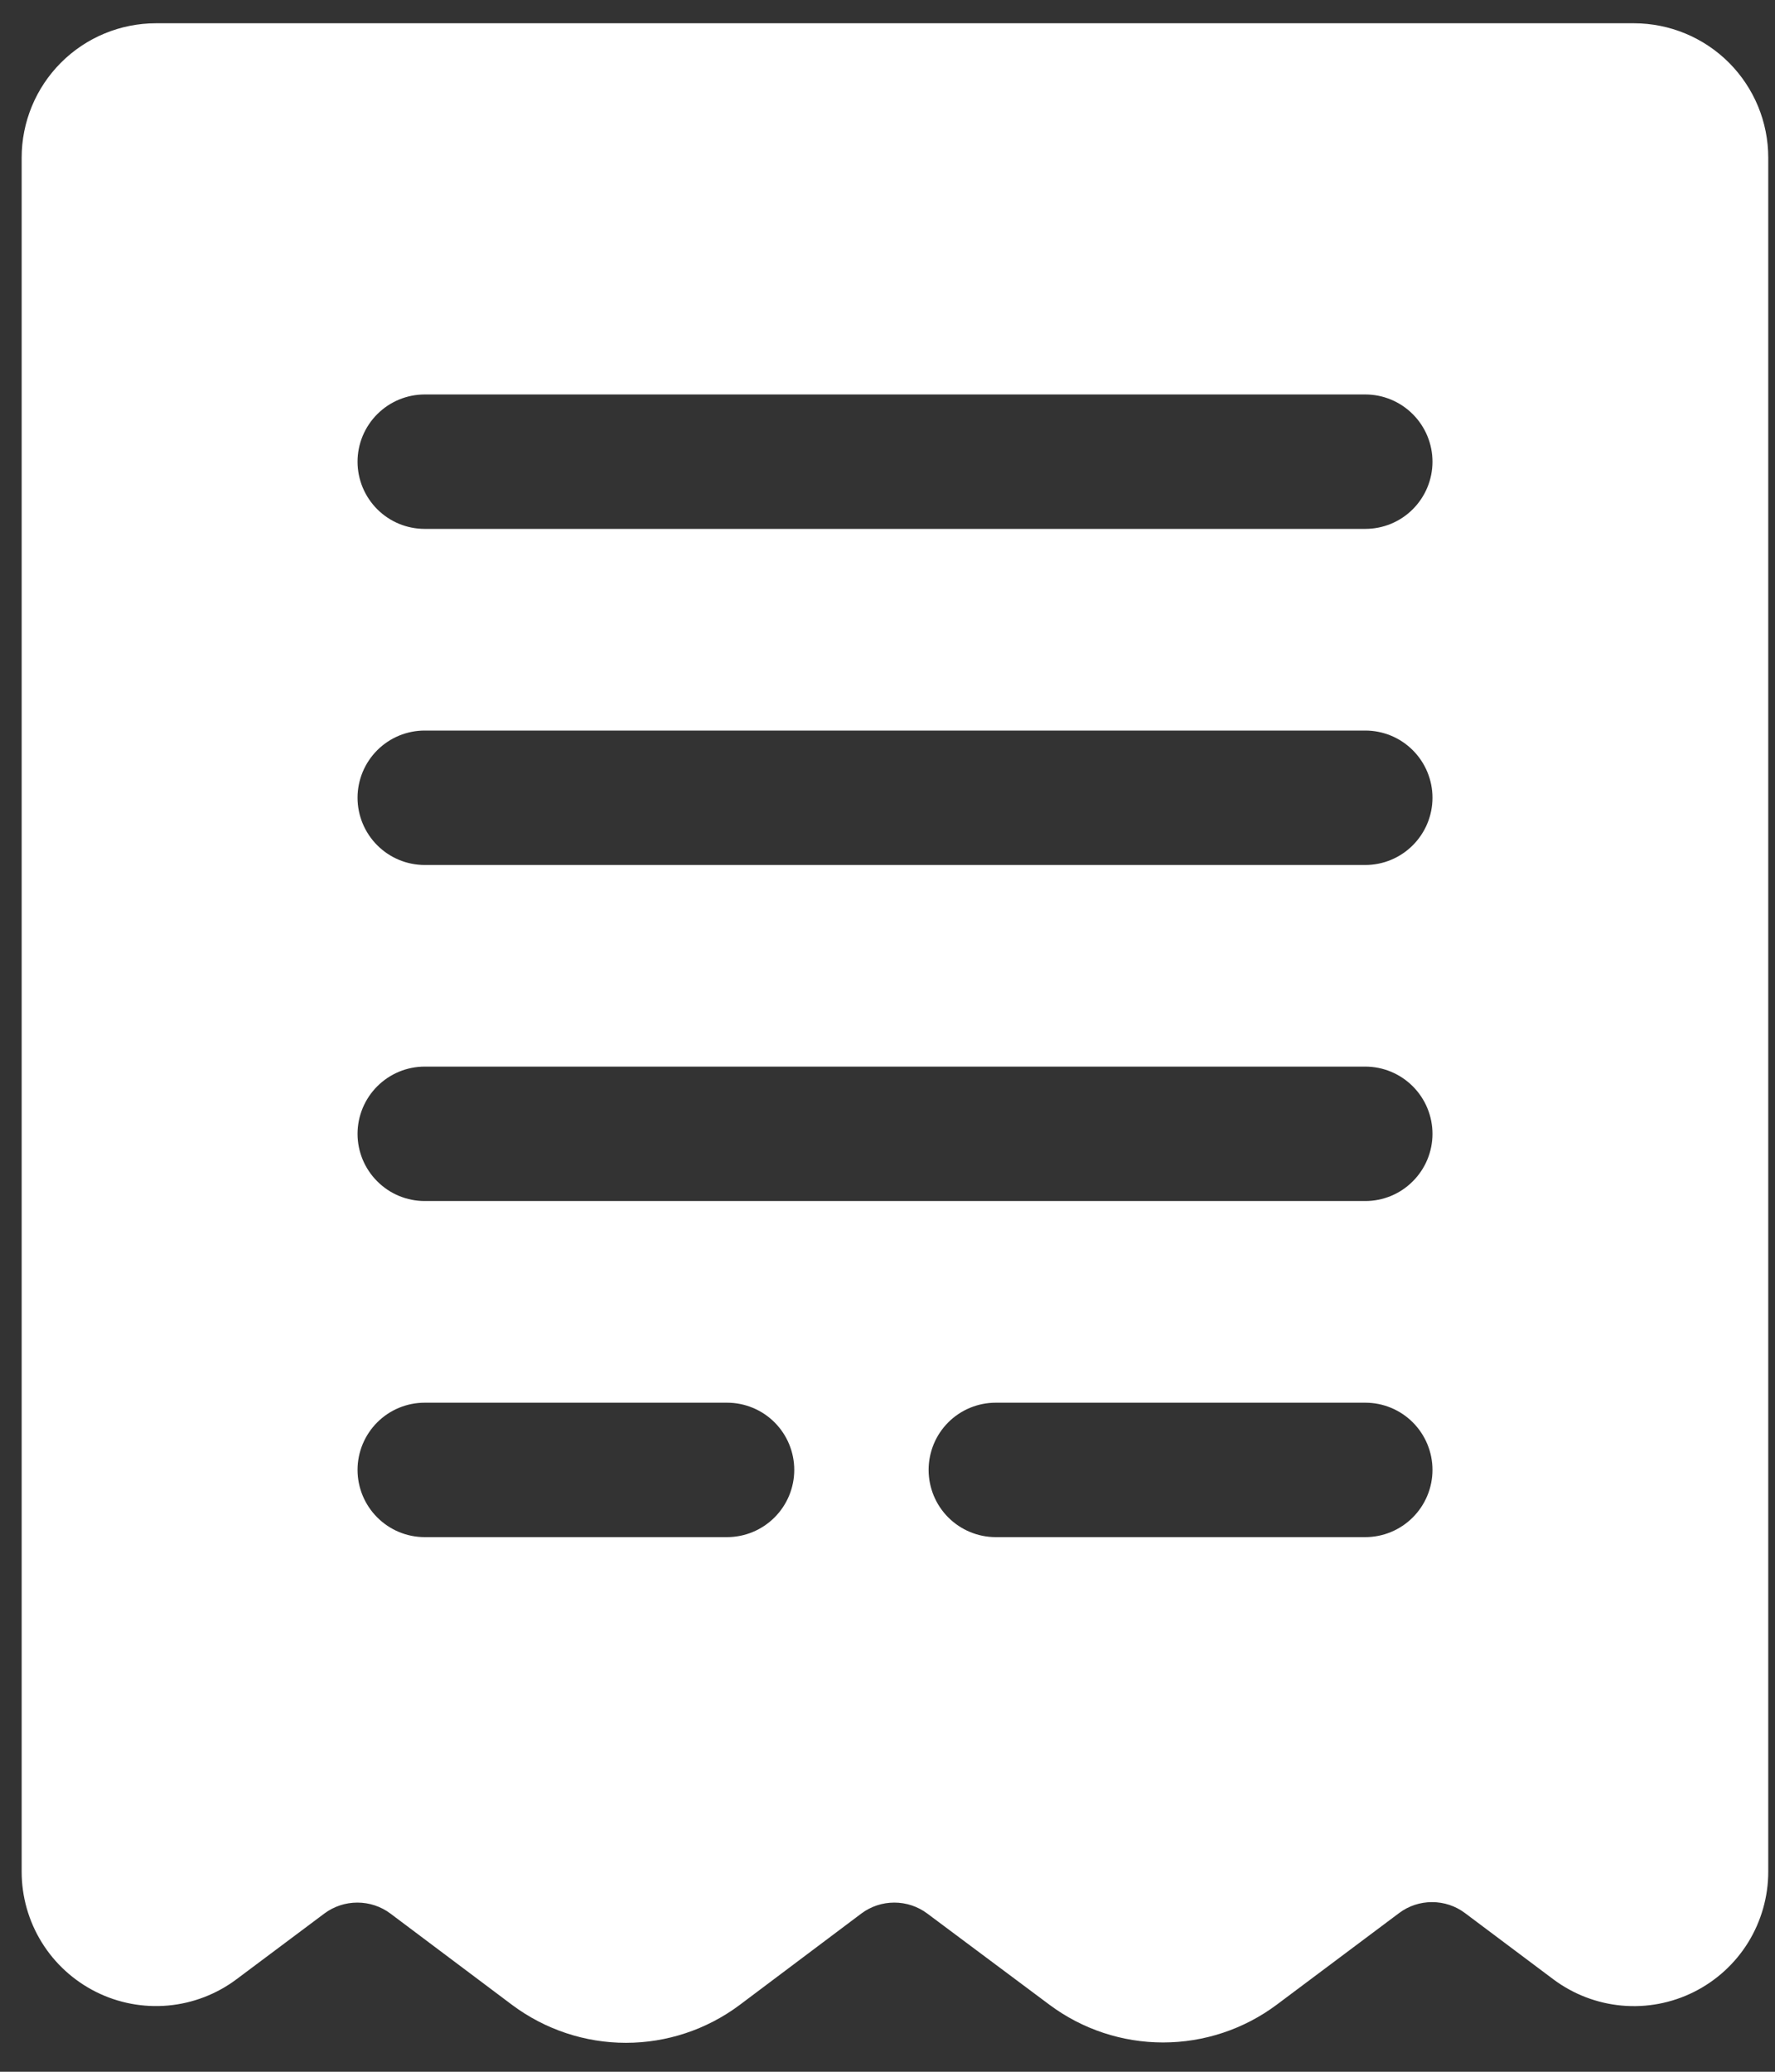
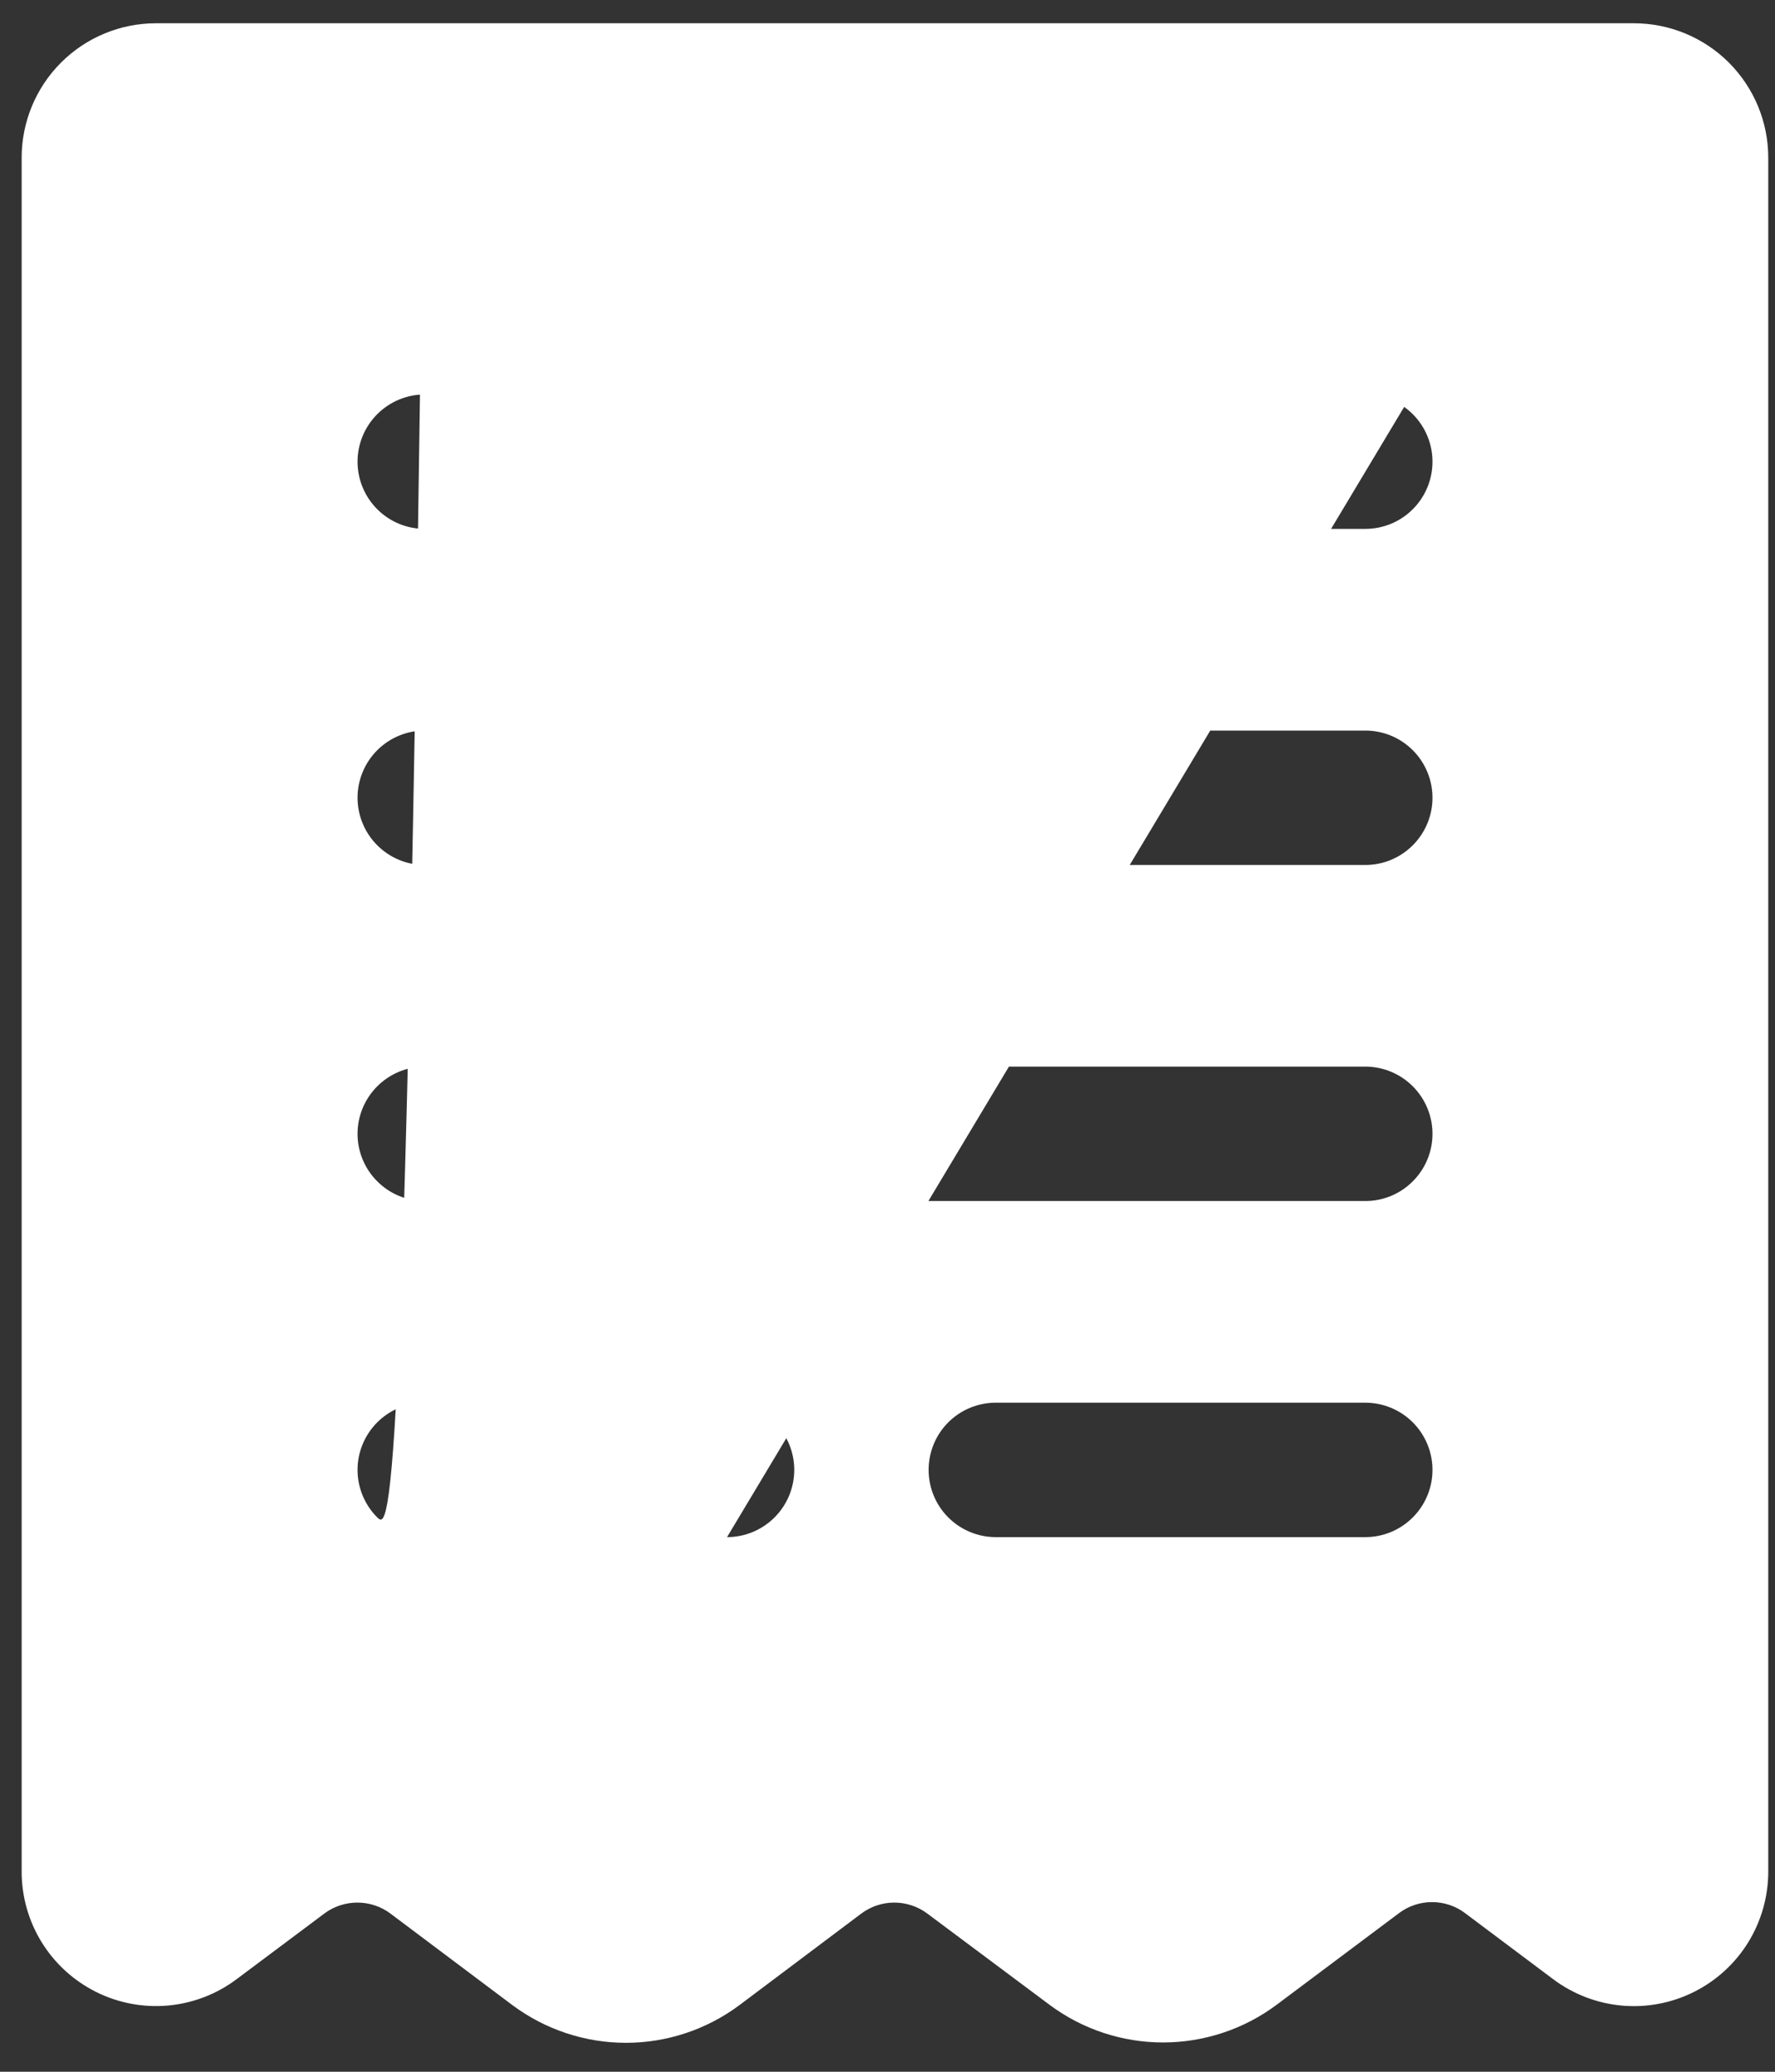
<svg xmlns="http://www.w3.org/2000/svg" width="30" height="35" viewBox="0 0 30 35" fill="none">
  <rect x="0" y="0" width="30" height="35" fill="#333333" stroke="none" />
-   <path d="M27.617 0.393H2.637C2.034 0.393 1.457 0.632 1.031 1.058C0.605 1.484 0.366 2.062 0.366 2.664V31.619C0.366 32.041 0.483 32.454 0.705 32.813C0.927 33.172 1.244 33.461 1.621 33.65C1.998 33.839 2.421 33.919 2.841 33.881C3.261 33.843 3.662 33.689 3.999 33.436L5.483 32.326C5.644 32.206 5.84 32.142 6.04 32.142C6.241 32.142 6.436 32.206 6.597 32.326L8.66 33.874C9.215 34.287 9.888 34.511 10.579 34.511C11.271 34.511 11.944 34.287 12.498 33.874L14.559 32.326C14.72 32.206 14.915 32.142 15.115 32.142C15.315 32.142 15.51 32.206 15.671 32.326L17.739 33.869C18.293 34.282 18.966 34.505 19.657 34.505C20.349 34.505 21.022 34.282 21.576 33.869L23.648 32.318C23.808 32.198 24.003 32.134 24.203 32.134C24.404 32.134 24.599 32.198 24.759 32.318L26.252 33.437C26.59 33.69 26.991 33.844 27.411 33.882C27.831 33.92 28.253 33.84 28.631 33.651C29.008 33.462 29.325 33.173 29.547 32.814C29.768 32.455 29.886 32.042 29.886 31.62V2.664C29.886 2.062 29.647 1.485 29.222 1.059C28.796 0.633 28.219 0.394 27.617 0.393ZM12.288 25.968H7.179C6.877 25.968 6.589 25.848 6.376 25.635C6.163 25.422 6.043 25.133 6.043 24.832C6.043 24.531 6.163 24.242 6.376 24.029C6.589 23.816 6.877 23.697 7.179 23.697H12.288C12.589 23.697 12.878 23.816 13.091 24.029C13.304 24.242 13.424 24.531 13.424 24.832C13.424 25.133 13.304 25.422 13.091 25.635C12.878 25.848 12.589 25.968 12.288 25.968ZM23.075 25.968H16.83C16.529 25.968 16.24 25.848 16.027 25.635C15.814 25.422 15.695 25.133 15.695 24.832C15.695 24.531 15.814 24.242 16.027 24.029C16.24 23.816 16.529 23.697 16.83 23.697H23.075C23.377 23.697 23.665 23.816 23.878 24.029C24.091 24.242 24.211 24.531 24.211 24.832C24.211 25.133 24.091 25.422 23.878 25.635C23.665 25.848 23.377 25.968 23.075 25.968ZM23.075 20.29H7.179C6.877 20.29 6.589 20.171 6.376 19.957C6.163 19.745 6.043 19.456 6.043 19.155C6.043 18.854 6.163 18.565 6.376 18.352C6.589 18.139 6.877 18.019 7.179 18.019H23.075C23.377 18.019 23.665 18.139 23.878 18.352C24.091 18.565 24.211 18.854 24.211 19.155C24.211 19.456 24.091 19.745 23.878 19.957C23.665 20.171 23.377 20.29 23.075 20.29ZM23.075 14.613H7.179C6.877 14.613 6.589 14.493 6.376 14.28C6.163 14.067 6.043 13.778 6.043 13.477C6.043 13.176 6.163 12.887 6.376 12.674C6.589 12.461 6.877 12.342 7.179 12.342H23.075C23.377 12.342 23.665 12.461 23.878 12.674C24.091 12.887 24.211 13.176 24.211 13.477C24.211 13.778 24.091 14.067 23.878 14.28C23.665 14.493 23.377 14.613 23.075 14.613ZM23.075 8.935H7.179C6.877 8.935 6.589 8.816 6.376 8.603C6.163 8.39 6.043 8.101 6.043 7.8C6.043 7.499 6.163 7.21 6.376 6.997C6.589 6.784 6.877 6.664 7.179 6.664H23.075C23.377 6.664 23.665 6.784 23.878 6.997C24.091 7.21 24.211 7.499 24.211 7.8C24.211 8.101 24.091 8.39 23.878 8.603C23.665 8.816 23.377 8.935 23.075 8.935Z" fill="white" />
+   <path d="M27.617 0.393H2.637C2.034 0.393 1.457 0.632 1.031 1.058C0.605 1.484 0.366 2.062 0.366 2.664V31.619C0.366 32.041 0.483 32.454 0.705 32.813C0.927 33.172 1.244 33.461 1.621 33.65C1.998 33.839 2.421 33.919 2.841 33.881C3.261 33.843 3.662 33.689 3.999 33.436L5.483 32.326C5.644 32.206 5.84 32.142 6.04 32.142C6.241 32.142 6.436 32.206 6.597 32.326L8.66 33.874C9.215 34.287 9.888 34.511 10.579 34.511C11.271 34.511 11.944 34.287 12.498 33.874L14.559 32.326C14.72 32.206 14.915 32.142 15.115 32.142C15.315 32.142 15.51 32.206 15.671 32.326L17.739 33.869C18.293 34.282 18.966 34.505 19.657 34.505C20.349 34.505 21.022 34.282 21.576 33.869L23.648 32.318C23.808 32.198 24.003 32.134 24.203 32.134C24.404 32.134 24.599 32.198 24.759 32.318L26.252 33.437C26.59 33.69 26.991 33.844 27.411 33.882C27.831 33.92 28.253 33.84 28.631 33.651C29.008 33.462 29.325 33.173 29.547 32.814C29.768 32.455 29.886 32.042 29.886 31.62V2.664C29.886 2.062 29.647 1.485 29.222 1.059C28.796 0.633 28.219 0.394 27.617 0.393ZH7.179C6.877 25.968 6.589 25.848 6.376 25.635C6.163 25.422 6.043 25.133 6.043 24.832C6.043 24.531 6.163 24.242 6.376 24.029C6.589 23.816 6.877 23.697 7.179 23.697H12.288C12.589 23.697 12.878 23.816 13.091 24.029C13.304 24.242 13.424 24.531 13.424 24.832C13.424 25.133 13.304 25.422 13.091 25.635C12.878 25.848 12.589 25.968 12.288 25.968ZM23.075 25.968H16.83C16.529 25.968 16.24 25.848 16.027 25.635C15.814 25.422 15.695 25.133 15.695 24.832C15.695 24.531 15.814 24.242 16.027 24.029C16.24 23.816 16.529 23.697 16.83 23.697H23.075C23.377 23.697 23.665 23.816 23.878 24.029C24.091 24.242 24.211 24.531 24.211 24.832C24.211 25.133 24.091 25.422 23.878 25.635C23.665 25.848 23.377 25.968 23.075 25.968ZM23.075 20.29H7.179C6.877 20.29 6.589 20.171 6.376 19.957C6.163 19.745 6.043 19.456 6.043 19.155C6.043 18.854 6.163 18.565 6.376 18.352C6.589 18.139 6.877 18.019 7.179 18.019H23.075C23.377 18.019 23.665 18.139 23.878 18.352C24.091 18.565 24.211 18.854 24.211 19.155C24.211 19.456 24.091 19.745 23.878 19.957C23.665 20.171 23.377 20.29 23.075 20.29ZM23.075 14.613H7.179C6.877 14.613 6.589 14.493 6.376 14.28C6.163 14.067 6.043 13.778 6.043 13.477C6.043 13.176 6.163 12.887 6.376 12.674C6.589 12.461 6.877 12.342 7.179 12.342H23.075C23.377 12.342 23.665 12.461 23.878 12.674C24.091 12.887 24.211 13.176 24.211 13.477C24.211 13.778 24.091 14.067 23.878 14.28C23.665 14.493 23.377 14.613 23.075 14.613ZM23.075 8.935H7.179C6.877 8.935 6.589 8.816 6.376 8.603C6.163 8.39 6.043 8.101 6.043 7.8C6.043 7.499 6.163 7.21 6.376 6.997C6.589 6.784 6.877 6.664 7.179 6.664H23.075C23.377 6.664 23.665 6.784 23.878 6.997C24.091 7.21 24.211 7.499 24.211 7.8C24.211 8.101 24.091 8.39 23.878 8.603C23.665 8.816 23.377 8.935 23.075 8.935Z" fill="white" />
</svg>